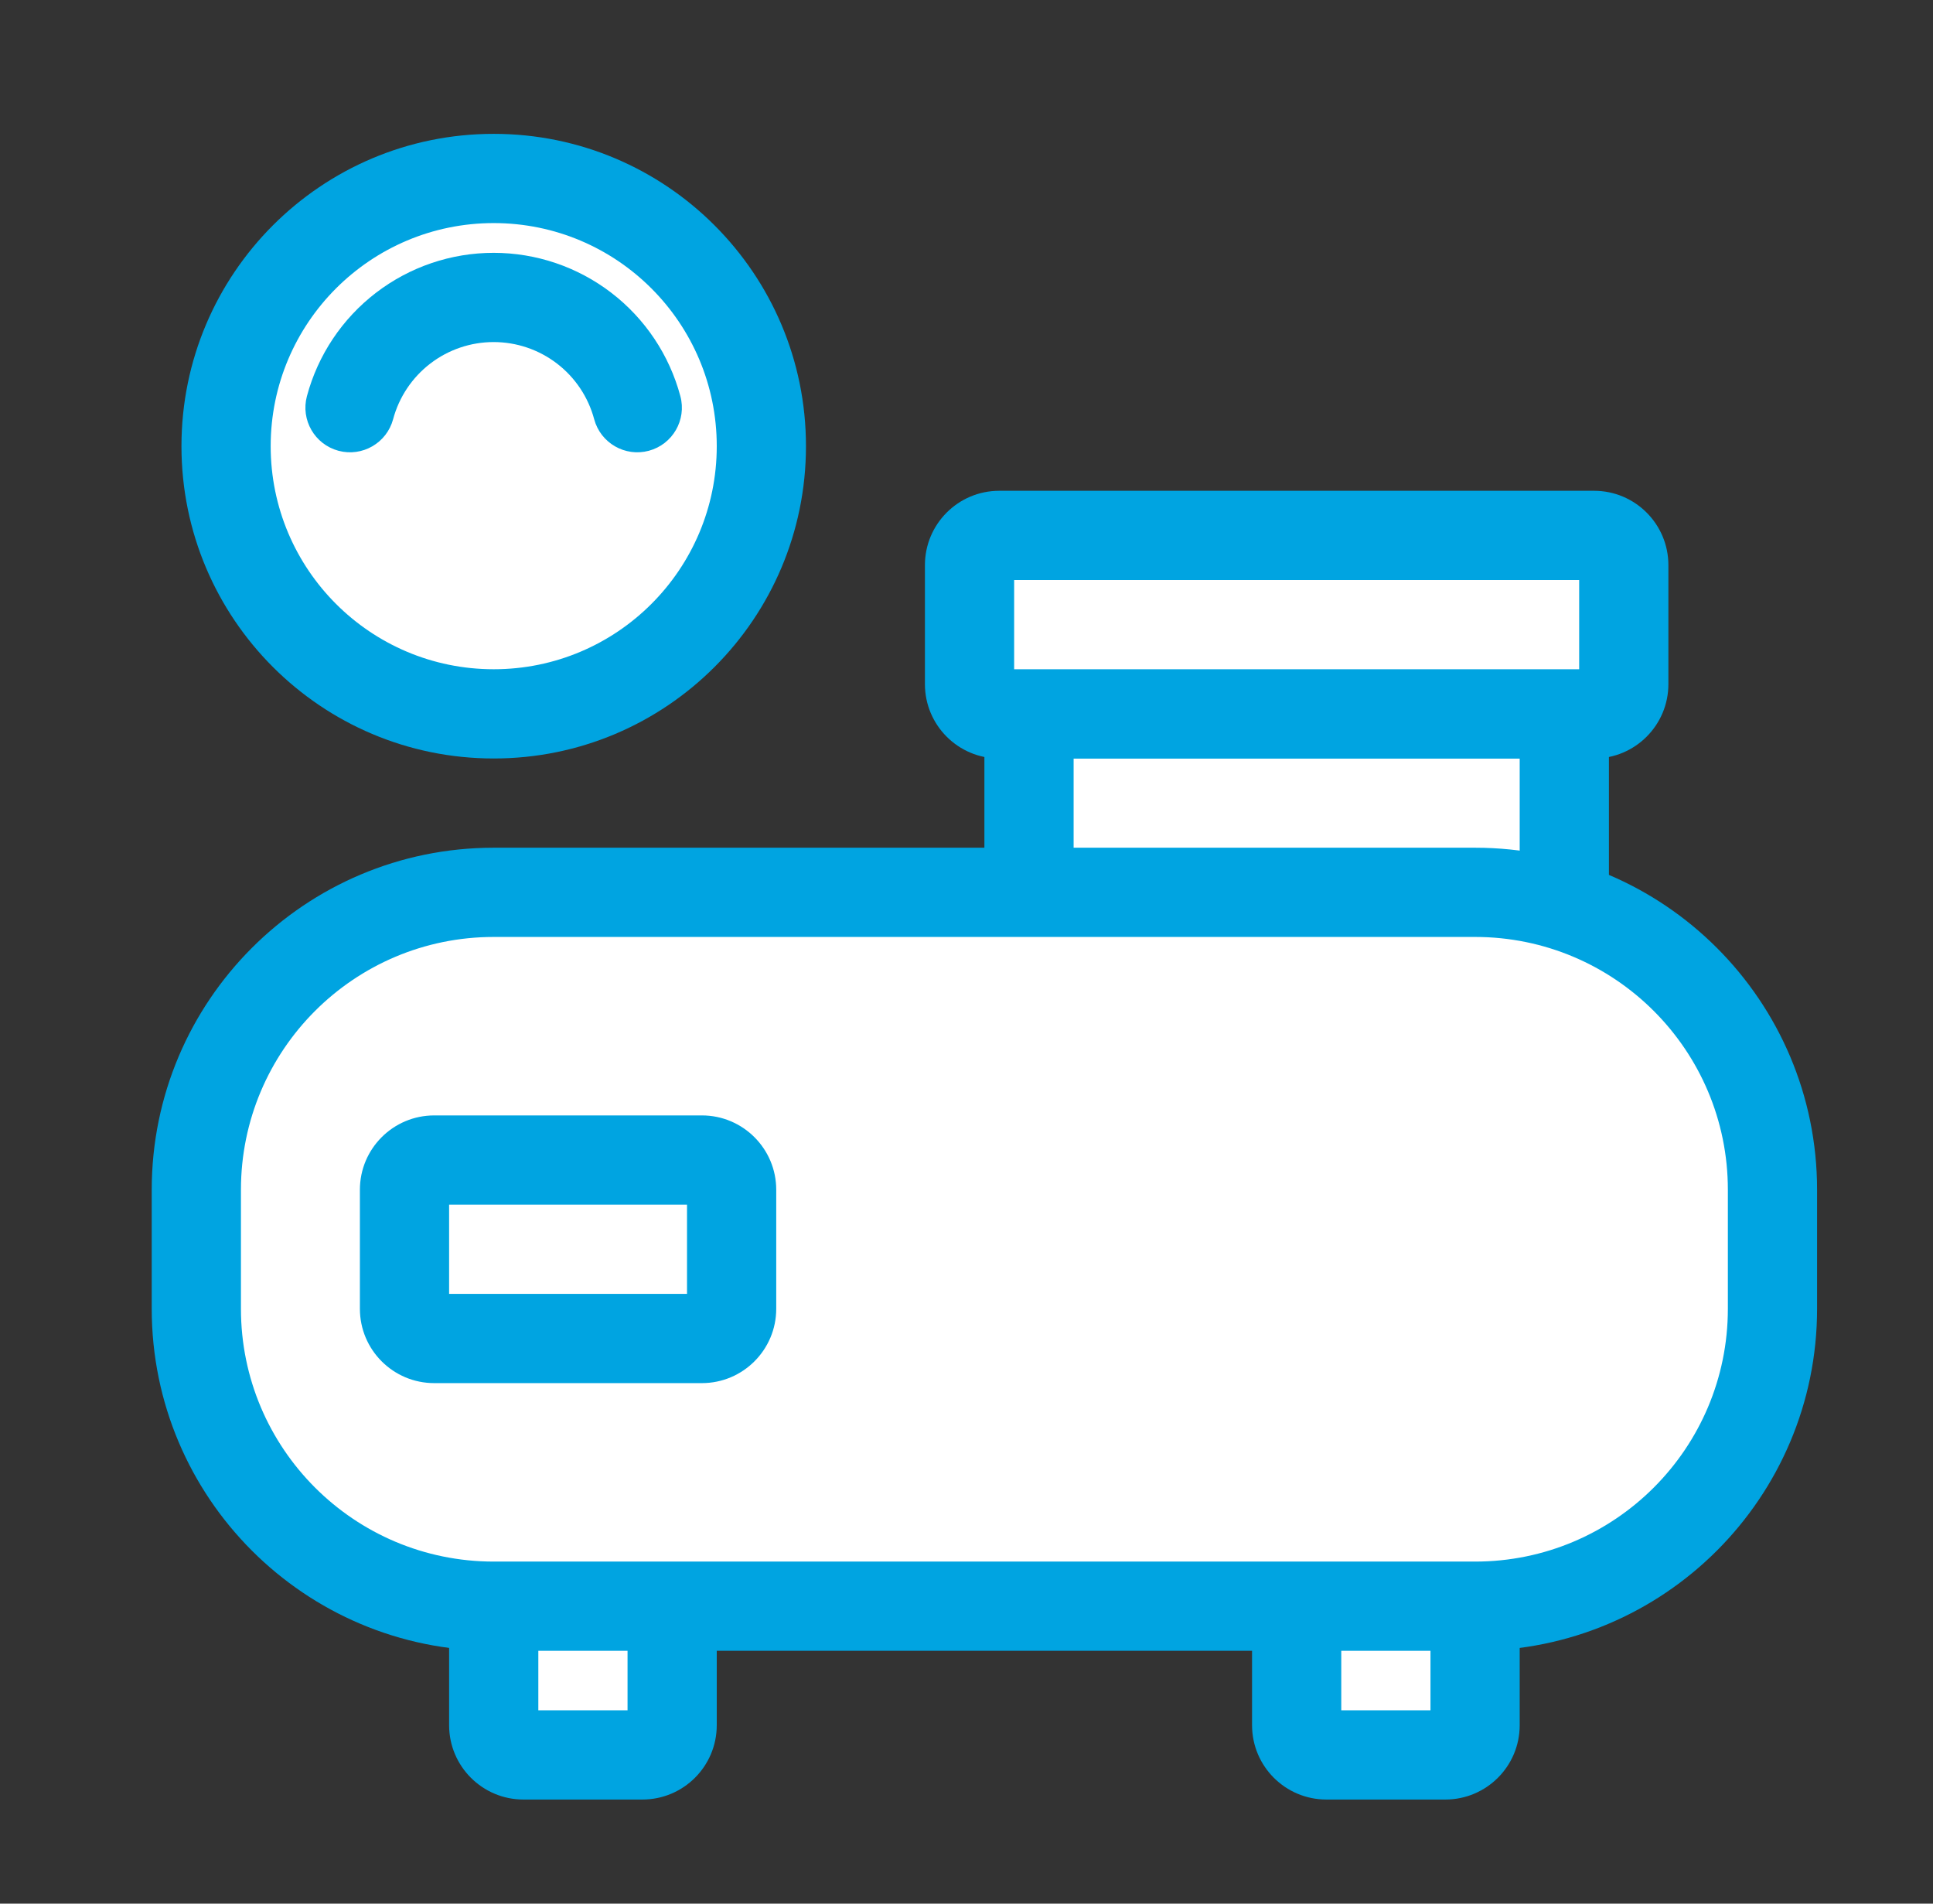
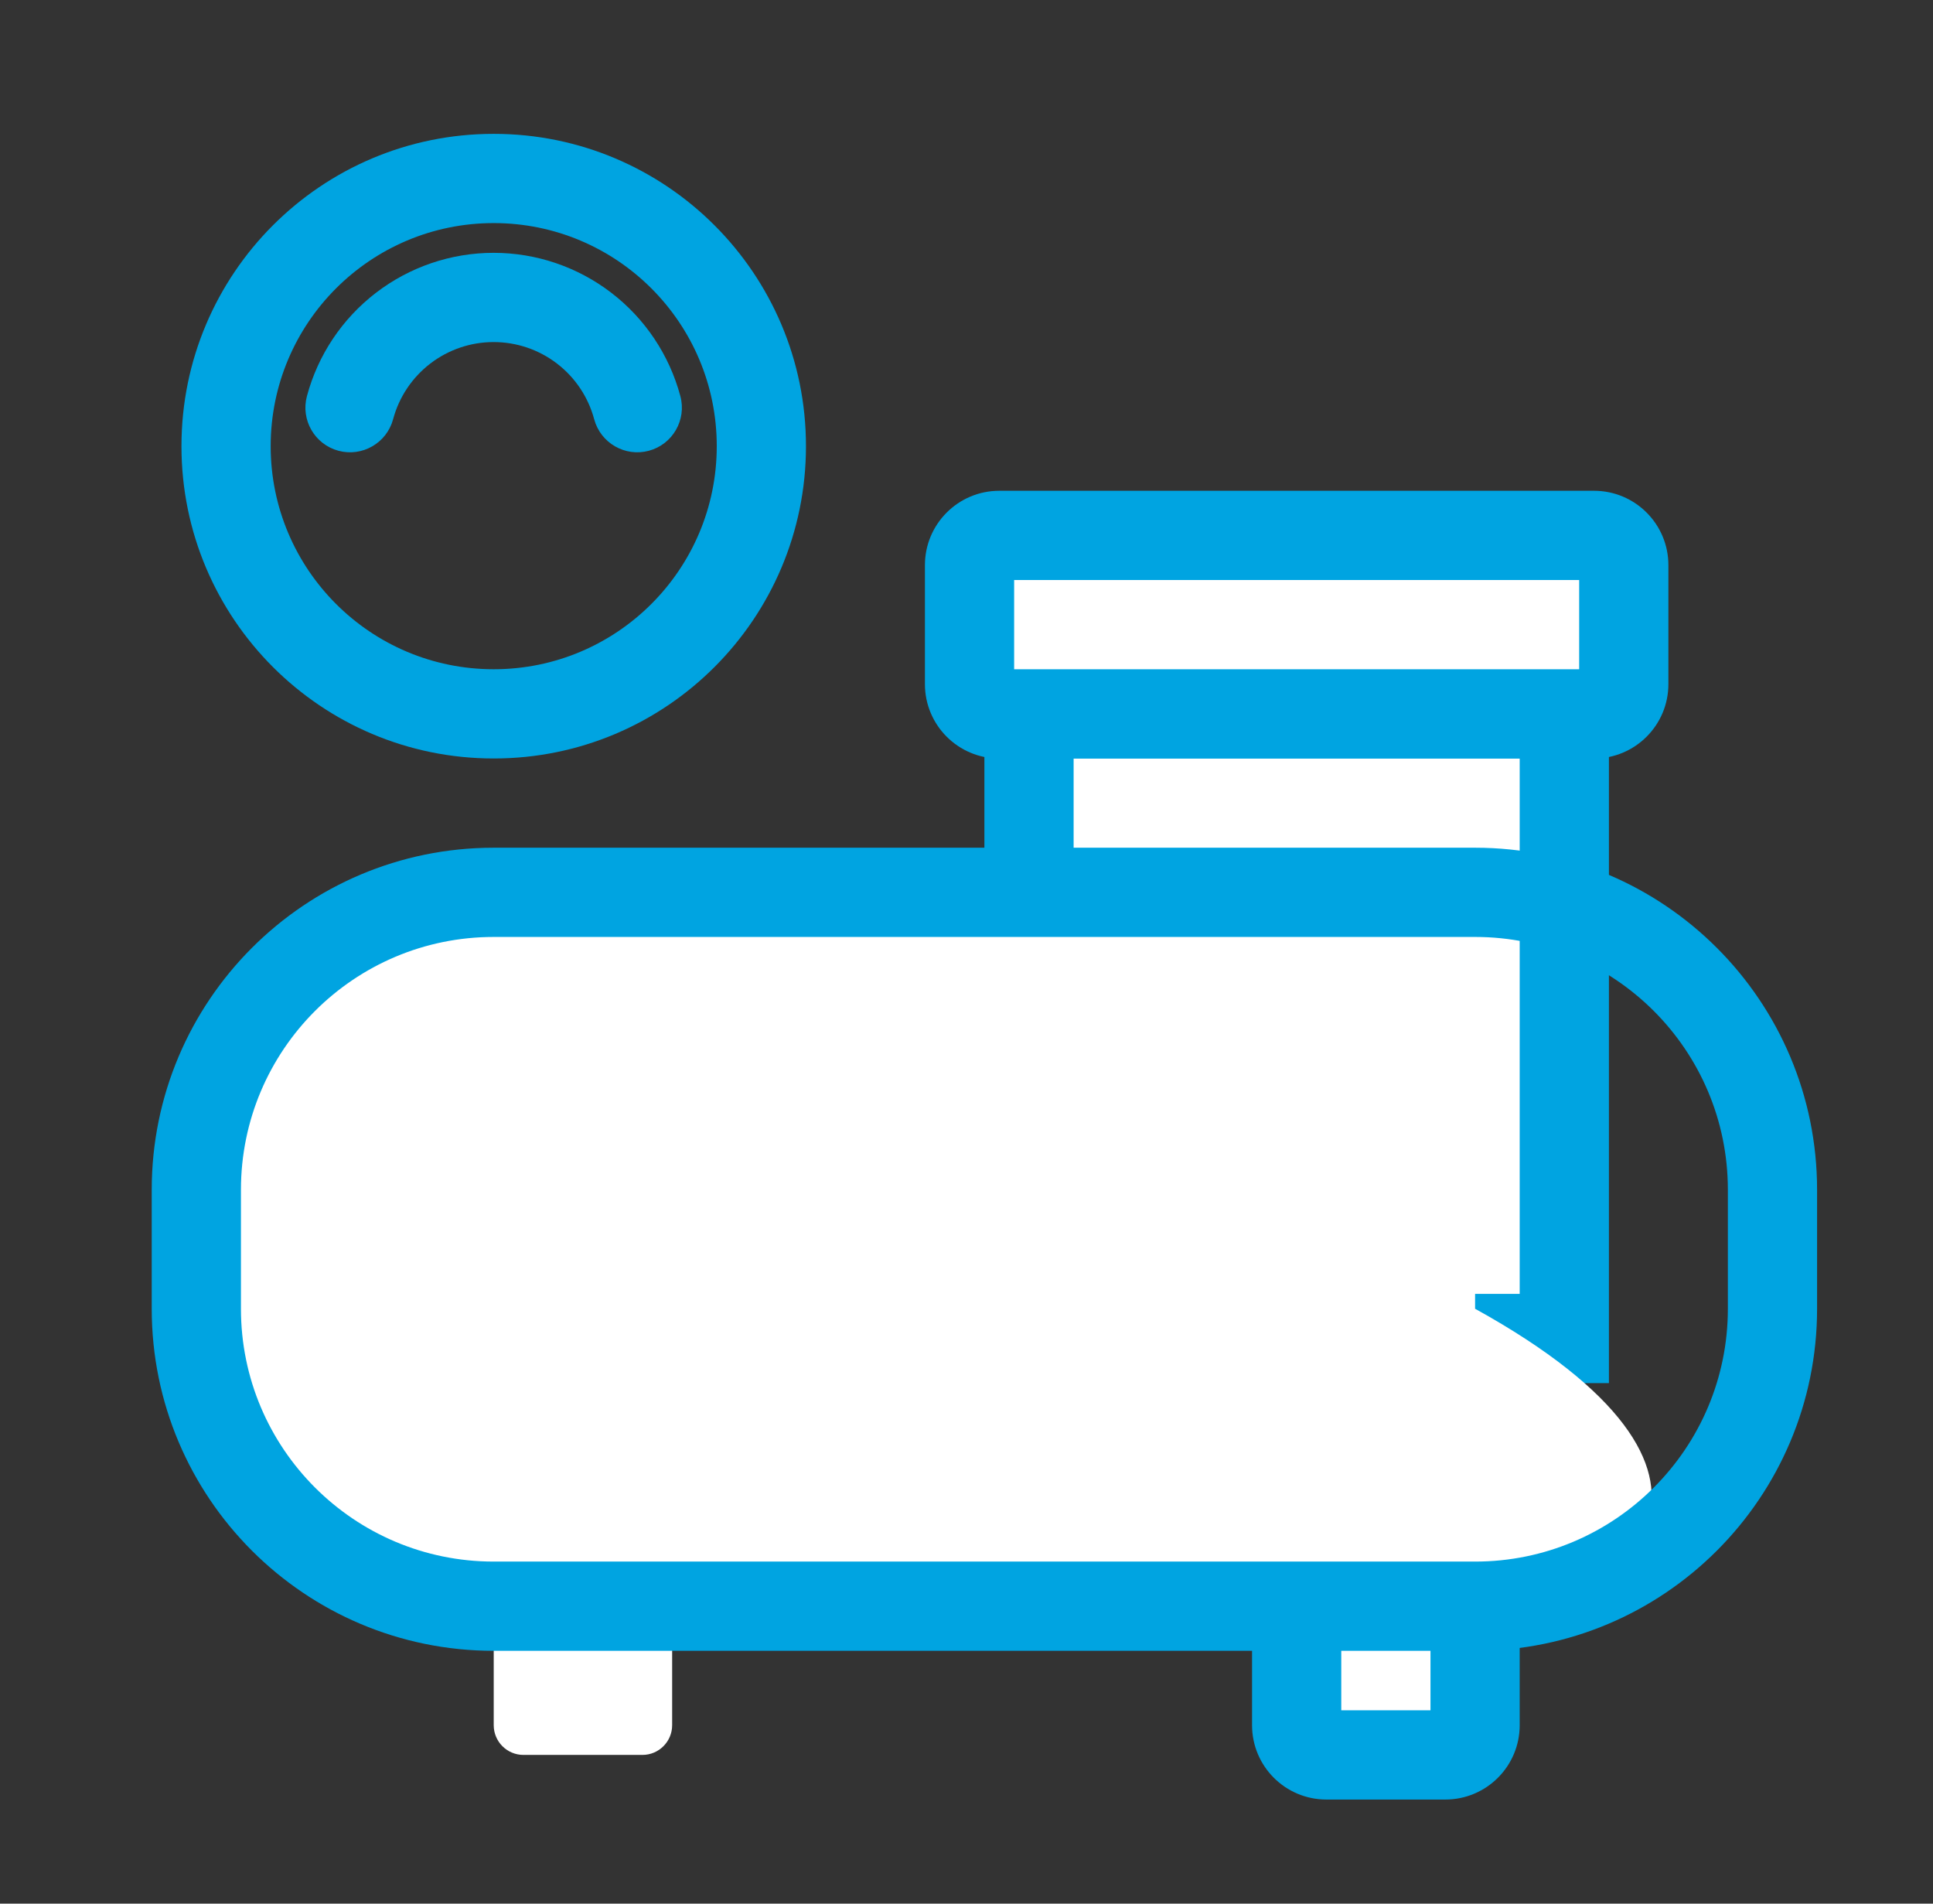
<svg xmlns="http://www.w3.org/2000/svg" width="65" height="64" viewBox="0 0 65 64" fill="none">
  <rect x="0" y="0" width="65" height="64" fill="#333333" stroke="none" />
  <path d="M34.602 24H52.602V45H34.602V24Z" fill="white" />
  <path fill-rule="evenodd" clip-rule="evenodd" d="M33.102 22.5H54.102V46.5H33.102V22.5ZM36.102 25.5V43.5H51.102V25.5H36.102Z" fill="#00A4E1" />
  <path d="M32.602 19C32.602 18.448 33.049 18 33.602 18H53.602C54.154 18 54.602 18.448 54.602 19V23C54.602 23.552 54.154 24 53.602 24H33.602C33.049 24 32.602 23.552 32.602 23V19Z" fill="white" />
  <path fill-rule="evenodd" clip-rule="evenodd" d="M31.102 19C31.102 17.619 32.221 16.5 33.602 16.5H53.602C54.982 16.5 56.102 17.619 56.102 19V23C56.102 24.381 54.982 25.5 53.602 25.5H33.602C32.221 25.5 31.102 24.381 31.102 23V19ZM34.102 19.5V22.5H53.102V19.5H34.102Z" fill="#00A4E1" />
  <path d="M16.602 54C16.602 53.448 17.049 53 17.602 53H21.602C22.154 53 22.602 53.448 22.602 54V58C22.602 58.552 22.154 59 21.602 59H17.602C17.049 59 16.602 58.552 16.602 58V54Z" fill="white" />
-   <path fill-rule="evenodd" clip-rule="evenodd" d="M15.102 54C15.102 52.619 16.221 51.5 17.602 51.5H21.602C22.982 51.5 24.102 52.619 24.102 54V58C24.102 59.381 22.982 60.5 21.602 60.5H17.602C16.221 60.5 15.102 59.381 15.102 58V54ZM18.102 54.5V57.5H21.102V54.5H18.102Z" fill="#00A4E1" />
  <path d="M43.602 54C43.602 53.448 44.049 53 44.602 53H48.602C49.154 53 49.602 53.448 49.602 54V58C49.602 58.552 49.154 59 48.602 59H44.602C44.049 59 43.602 58.552 43.602 58V54Z" fill="white" />
  <path fill-rule="evenodd" clip-rule="evenodd" d="M42.102 54C42.102 52.619 43.221 51.5 44.602 51.5H48.602C49.982 51.5 51.102 52.619 51.102 54V58C51.102 59.381 49.982 60.5 48.602 60.5H44.602C43.221 60.5 42.102 59.381 42.102 58V54ZM45.102 54.5V57.5H48.102V54.5H45.102Z" fill="#00A4E1" />
-   <path d="M6.602 40C6.602 34.477 11.079 30 16.602 30H49.602C55.124 30 59.602 34.477 59.602 40V44C59.602 49.523 55.124 54 49.602 54H16.602C11.079 54 6.602 49.523 6.602 44V40Z" fill="white" />
+   <path d="M6.602 40C6.602 34.477 11.079 30 16.602 30H49.602V44C59.602 49.523 55.124 54 49.602 54H16.602C11.079 54 6.602 49.523 6.602 44V40Z" fill="white" />
  <path fill-rule="evenodd" clip-rule="evenodd" d="M5.102 40C5.102 33.649 10.25 28.5 16.602 28.5H49.602C55.953 28.5 61.102 33.649 61.102 40V44C61.102 50.351 55.953 55.5 49.602 55.5H16.602C10.25 55.5 5.102 50.351 5.102 44V40ZM16.602 31.5C11.907 31.5 8.102 35.306 8.102 40V44C8.102 48.694 11.907 52.5 16.602 52.5H49.602C54.296 52.5 58.102 48.694 58.102 44V40C58.102 35.306 54.296 31.5 49.602 31.5H16.602Z" fill="#00A4E1" />
-   <path d="M25.602 15C25.602 19.971 21.572 24 16.602 24C11.631 24 7.602 19.971 7.602 15C7.602 10.029 11.631 6 16.602 6C21.572 6 25.602 10.029 25.602 15Z" fill="white" />
  <path fill-rule="evenodd" clip-rule="evenodd" d="M16.602 7.5C12.459 7.5 9.102 10.858 9.102 15C9.102 19.142 12.459 22.5 16.602 22.5C20.744 22.5 24.102 19.142 24.102 15C24.102 10.858 20.744 7.5 16.602 7.5ZM6.102 15C6.102 9.201 10.803 4.5 16.602 4.5C22.401 4.5 27.102 9.201 27.102 15C27.102 20.799 22.401 25.5 16.602 25.5C10.803 25.5 6.102 20.799 6.102 15Z" fill="#00A4E1" />
  <path fill-rule="evenodd" clip-rule="evenodd" d="M12.643 9.843C13.778 8.972 15.169 8.5 16.599 8.5C18.03 8.5 19.421 8.972 20.556 9.843C21.692 10.714 22.508 11.936 22.878 13.318C23.093 14.118 22.618 14.94 21.817 15.155C21.017 15.369 20.195 14.894 19.98 14.094C19.781 13.35 19.341 12.692 18.73 12.223C18.119 11.754 17.37 11.5 16.599 11.5C15.829 11.5 15.08 11.754 14.469 12.223C13.858 12.692 13.418 13.35 13.219 14.094C13.004 14.894 12.182 15.369 11.382 15.155C10.582 14.94 10.107 14.118 10.321 13.318C10.691 11.936 11.507 10.714 12.643 9.843Z" fill="#00A4E1" />
  <path d="M13.602 40C13.602 39.448 14.049 39 14.602 39H23.602C24.154 39 24.602 39.448 24.602 40V44C24.602 44.552 24.154 45 23.602 45H14.602C14.049 45 13.602 44.552 13.602 44V40Z" fill="white" />
-   <path fill-rule="evenodd" clip-rule="evenodd" d="M12.102 40C12.102 38.619 13.221 37.5 14.602 37.5H23.602C24.982 37.5 26.102 38.619 26.102 40V44C26.102 45.381 24.982 46.5 23.602 46.5H14.602C13.221 46.5 12.102 45.381 12.102 44V40ZM15.102 40.5V43.5H23.102V40.5H15.102Z" fill="#00A4E1" />
</svg>